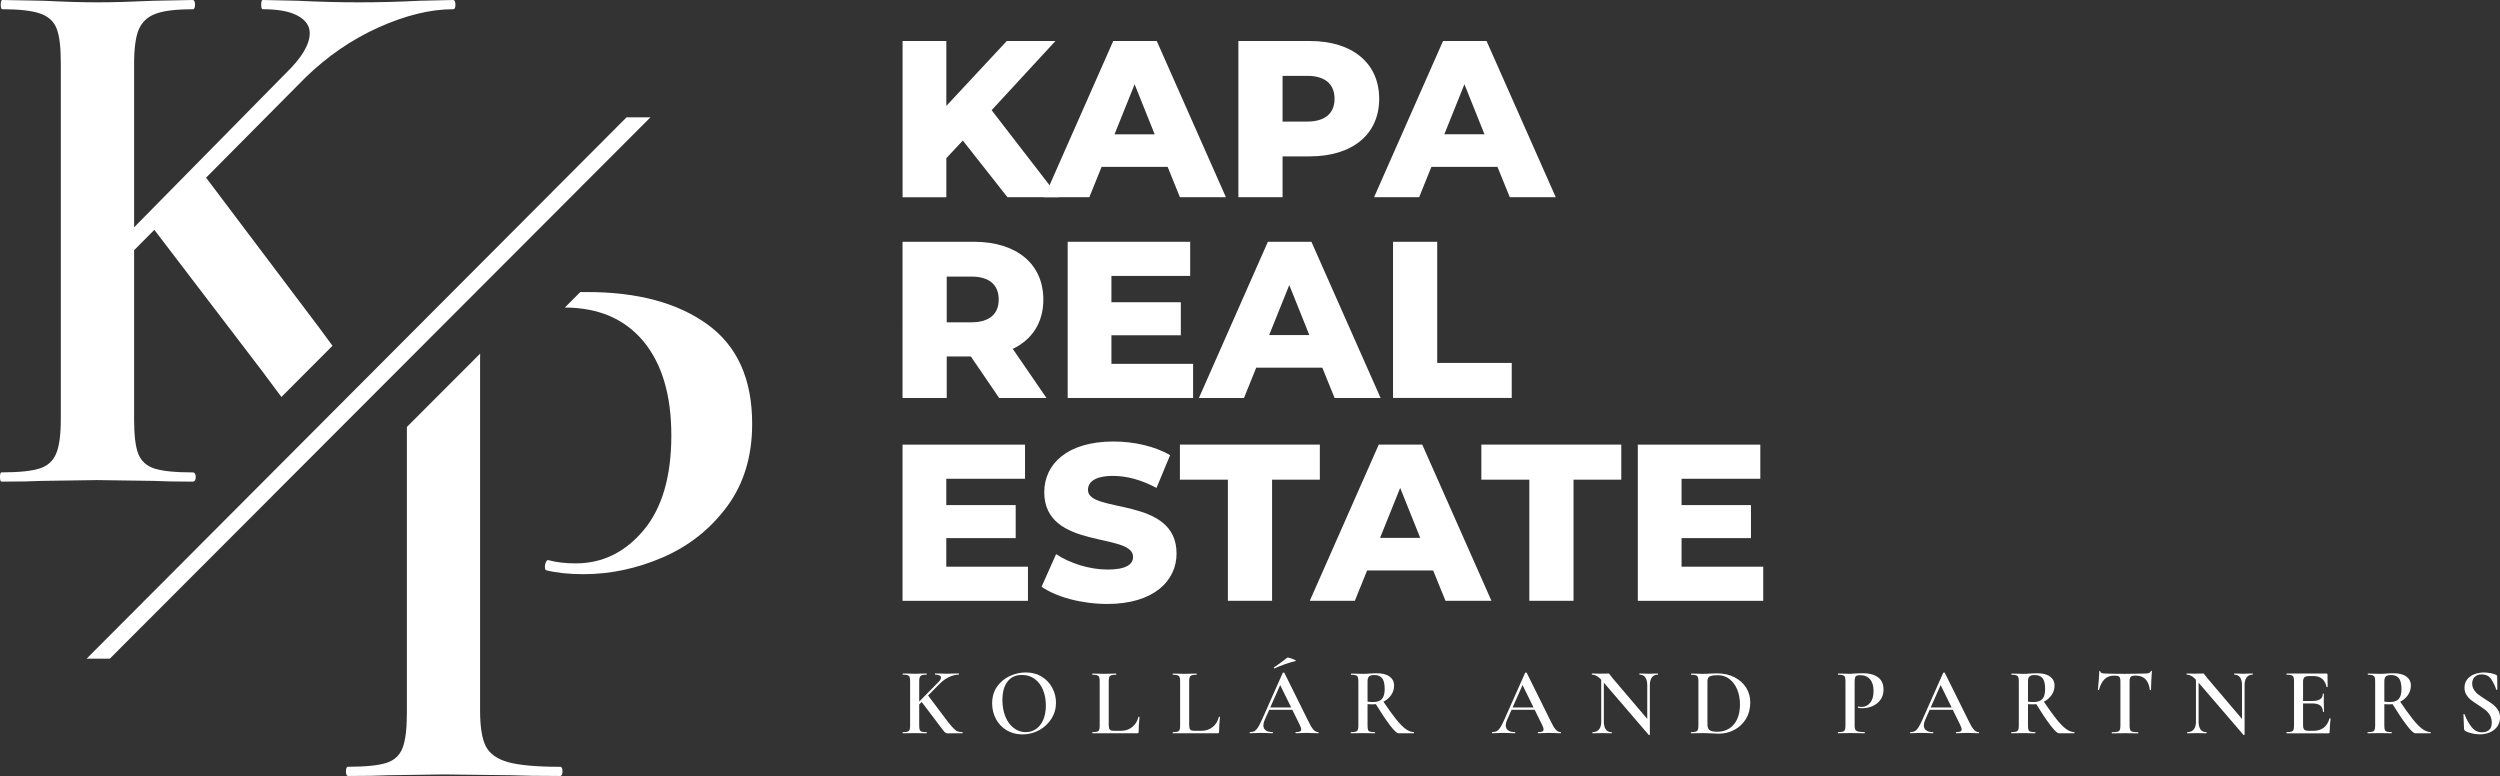
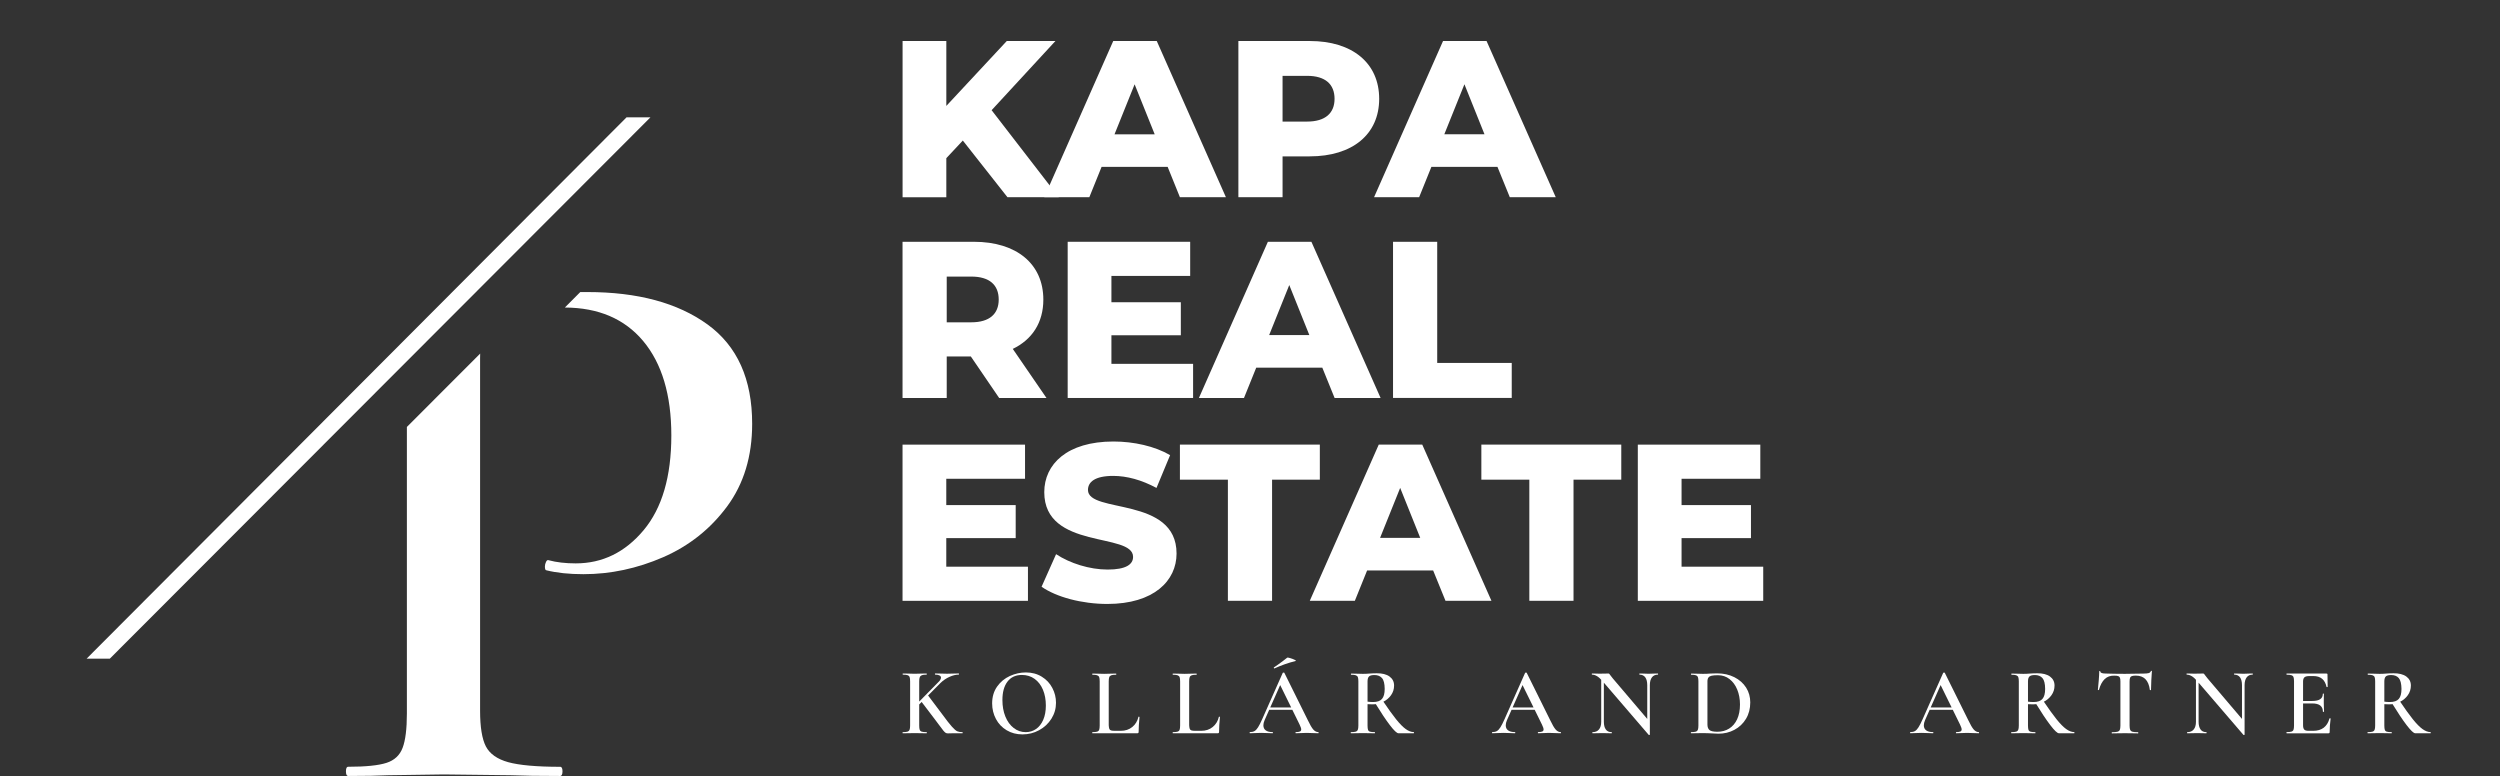
<svg xmlns="http://www.w3.org/2000/svg" version="1.1" id="Layer_1" x="0px" y="0px" viewBox="0 0 56.693 17.598" style="enable-background:new 0 0 56.693 17.598;" xml:space="preserve">
  <rect x="0" y="0" width="56.693" height="17.598" fill="#333333" stroke="none" />
  <style type="text/css">
	.st0{fill:#FFFFFF;}
</style>
  <g>
    <g>
      <g>
        <g>
          <path class="st0" d="M21.834,3.187l-0.374,0.4v0.886h-0.992V0.93h0.992v1.472l1.371-1.472h1.103l-1.447,1.569l1.523,1.973      h-1.164L21.834,3.187z" />
          <path class="st0" d="M26.479,3.784h-1.498l-0.278,0.688h-1.022l1.564-3.542h0.987L27.8,4.472h-1.043L26.479,3.784z       M26.185,3.045L25.73,1.912l-0.456,1.134H26.185z" />
          <path class="st0" d="M31.276,2.241c0,0.805-0.607,1.305-1.574,1.305h-0.617v0.926h-1.002V0.93h1.619      C30.669,0.93,31.276,1.431,31.276,2.241z M30.264,2.241c0-0.329-0.208-0.521-0.622-0.521h-0.557v1.037h0.557      C30.056,2.757,30.264,2.564,30.264,2.241z" />
          <path class="st0" d="M33.958,3.784H32.46l-0.278,0.688H31.16l1.564-3.542h0.987l1.569,3.542h-1.042L33.958,3.784z M33.664,3.045      l-0.455-1.134l-0.456,1.134H33.664z" />
        </g>
        <g>
          <path class="st0" d="M22.016,8.084h-0.547v0.941h-1.002V5.483h1.619c0.966,0,1.574,0.501,1.574,1.311      c0,0.521-0.253,0.906-0.693,1.118l0.764,1.113h-1.073L22.016,8.084z M22.026,6.272h-0.557v1.037h0.557      c0.415,0,0.622-0.192,0.622-0.516C22.648,6.464,22.441,6.272,22.026,6.272z" />
          <path class="st0" d="M27.056,8.251v0.774h-2.844V5.483h2.778v0.774h-1.786v0.597h1.574v0.749h-1.574v0.648H27.056z" />
          <path class="st0" d="M29.986,8.337h-1.498l-0.278,0.688h-1.022l1.564-3.542h0.987l1.569,3.542h-1.043L29.986,8.337z       M29.692,7.598l-0.455-1.134l-0.456,1.134H29.692z" />
          <path class="st0" d="M31.59,5.483h1.002V8.23h1.69v0.794H31.59V5.483z" />
        </g>
        <g>
          <path class="st0" d="M23.311,12.851v0.774h-2.844v-3.542h2.778v0.774h-1.786v0.597h1.574v0.749h-1.574v0.648H23.311z" />
          <path class="st0" d="M23.62,13.306l0.329-0.739c0.314,0.207,0.759,0.349,1.169,0.349c0.415,0,0.577-0.116,0.577-0.288      c0-0.562-2.014-0.152-2.014-1.467c0-0.633,0.516-1.149,1.569-1.149c0.461,0,0.936,0.106,1.285,0.309l-0.309,0.744      c-0.339-0.182-0.673-0.273-0.982-0.273c-0.42,0-0.572,0.142-0.572,0.319c0,0.541,2.009,0.137,2.009,1.442      c0,0.617-0.516,1.143-1.569,1.143C24.531,13.696,23.954,13.539,23.62,13.306z" />
          <path class="st0" d="M27.845,10.877h-1.088v-0.794h3.173v0.794h-1.083v2.748h-1.002V10.877z" />
          <path class="st0" d="M32.5,12.937h-1.498l-0.278,0.688h-1.022l1.564-3.542h0.987l1.569,3.542h-1.042L32.5,12.937z       M32.207,12.198l-0.455-1.134l-0.456,1.134H32.207z" />
          <path class="st0" d="M34.681,10.877h-1.088v-0.794h3.173v0.794h-1.083v2.748h-1.002V10.877z" />
          <path class="st0" d="M39.985,12.851v0.774h-2.844v-3.542h2.778v0.774h-1.786v0.597h1.574v0.749h-1.574v0.648H39.985z" />
        </g>
      </g>
      <g>
        <path class="st0" d="M20.627,15.353c-0.008-0.02-0.023-0.034-0.047-0.042c-0.023-0.008-0.059-0.012-0.106-0.012     c-0.003,0-0.004-0.004-0.004-0.013s0.001-0.013,0.004-0.013l0.115,0.002c0.064,0.003,0.114,0.004,0.152,0.004     c0.043,0,0.097-0.001,0.16-0.004l0.109-0.002c0.004,0,0.007,0.004,0.007,0.013s-0.002,0.013-0.007,0.013     c-0.048,0-0.083,0.004-0.105,0.013c-0.022,0.009-0.038,0.023-0.047,0.044c-0.009,0.021-0.013,0.053-0.013,0.097v1     c0,0.045,0.004,0.077,0.012,0.098c0.008,0.02,0.023,0.034,0.046,0.041c0.022,0.007,0.058,0.011,0.107,0.011     c0.006,0,0.009,0.004,0.009,0.013s-0.003,0.013-0.009,0.013c-0.046,0-0.083-0.001-0.111-0.002l-0.158-0.002l-0.154,0.002     c-0.027,0.001-0.066,0.002-0.115,0.002c-0.003,0-0.004-0.004-0.004-0.013s0.001-0.013,0.004-0.013     c0.049,0,0.085-0.004,0.107-0.011c0.022-0.007,0.038-0.021,0.047-0.042c0.009-0.021,0.013-0.053,0.013-0.096v-1.004     C20.639,15.405,20.635,15.373,20.627,15.353z M21.339,15.366c0-0.02-0.011-0.036-0.034-0.049     c-0.022-0.012-0.055-0.019-0.099-0.019c-0.003,0-0.004-0.004-0.004-0.013s0.001-0.013,0.004-0.013l0.098,0.002     c0.064,0.003,0.121,0.004,0.173,0.004c0.056,0,0.113-0.001,0.171-0.004l0.093-0.002c0.004,0,0.007,0.004,0.007,0.013     s-0.002,0.013-0.007,0.013c-0.064,0-0.133,0.017-0.209,0.051c-0.076,0.034-0.145,0.081-0.207,0.142l-0.555,0.559l-0.059-0.004     l0.559-0.568C21.317,15.436,21.339,15.398,21.339,15.366z M20.888,15.902l0.152-0.139l0.325,0.432     c0.098,0.134,0.173,0.23,0.223,0.285c0.05,0.056,0.09,0.09,0.119,0.103c0.029,0.013,0.068,0.02,0.117,0.02     c0.004,0,0.007,0.004,0.007,0.013s-0.002,0.013-0.007,0.013h-0.243l-0.085,0.002c-0.02,0-0.038-0.004-0.052-0.013     c-0.014-0.009-0.031-0.025-0.05-0.048c-0.019-0.023-0.053-0.069-0.104-0.137l-0.089-0.119L20.888,15.902z" />
        <path class="st0" d="M22.828,16.56c-0.105-0.063-0.186-0.148-0.243-0.256c-0.057-0.108-0.086-0.225-0.086-0.352     c0-0.149,0.038-0.277,0.113-0.383s0.172-0.186,0.29-0.24c0.118-0.053,0.238-0.08,0.361-0.08c0.137,0,0.258,0.032,0.362,0.097     c0.104,0.064,0.184,0.149,0.239,0.255c0.056,0.106,0.083,0.218,0.083,0.336c0,0.132-0.035,0.252-0.104,0.362     c-0.07,0.11-0.162,0.197-0.279,0.26c-0.116,0.064-0.243,0.095-0.379,0.095C23.052,16.654,22.933,16.623,22.828,16.56z      M23.494,16.532c0.069-0.047,0.123-0.116,0.163-0.207c0.04-0.091,0.06-0.2,0.06-0.325c0-0.134-0.022-0.254-0.066-0.359     c-0.044-0.105-0.107-0.187-0.189-0.246c-0.082-0.059-0.178-0.089-0.287-0.089c-0.142,0-0.251,0.05-0.328,0.151     c-0.077,0.101-0.115,0.24-0.115,0.418c0,0.139,0.022,0.263,0.067,0.374c0.045,0.111,0.108,0.197,0.189,0.26     c0.081,0.063,0.172,0.094,0.273,0.094C23.347,16.603,23.425,16.579,23.494,16.532z" />
        <path class="st0" d="M25.156,16.528c0.007,0.018,0.02,0.03,0.039,0.036c0.019,0.006,0.049,0.009,0.091,0.009h0.13     c0.103,0,0.19-0.029,0.26-0.086c0.071-0.057,0.118-0.134,0.141-0.231c0-0.003,0.003-0.004,0.009-0.004     c0.003,0,0.006,0.001,0.01,0.003c0.004,0.002,0.005,0.004,0.005,0.005c-0.013,0.133-0.02,0.245-0.02,0.336     c0,0.011-0.002,0.02-0.007,0.025c-0.004,0.005-0.013,0.008-0.026,0.008h-1.015c-0.003,0-0.004-0.004-0.004-0.013     s0.001-0.013,0.004-0.013c0.049,0,0.085-0.004,0.107-0.011c0.022-0.007,0.038-0.021,0.046-0.042     c0.008-0.021,0.012-0.053,0.012-0.096v-1.004c0-0.043-0.004-0.075-0.012-0.095c-0.008-0.02-0.024-0.034-0.047-0.042     c-0.023-0.008-0.058-0.012-0.106-0.012c-0.003,0-0.004-0.004-0.004-0.013s0.001-0.013,0.004-0.013l0.111,0.002     c0.064,0.003,0.116,0.004,0.156,0.004c0.043,0,0.097-0.001,0.16-0.004l0.108-0.002c0.004,0,0.007,0.004,0.007,0.013     s-0.002,0.013-0.007,0.013c-0.048,0-0.083,0.004-0.106,0.012c-0.023,0.008-0.039,0.022-0.047,0.043     c-0.008,0.021-0.012,0.053-0.012,0.097v0.993C25.145,16.482,25.149,16.51,25.156,16.528z" />
        <path class="st0" d="M26.98,16.528c0.007,0.018,0.02,0.03,0.039,0.036c0.019,0.006,0.049,0.009,0.091,0.009h0.13     c0.103,0,0.19-0.029,0.26-0.086c0.071-0.057,0.118-0.134,0.141-0.231c0-0.003,0.003-0.004,0.009-0.004     c0.003,0,0.006,0.001,0.01,0.003c0.004,0.002,0.005,0.004,0.005,0.005c-0.013,0.133-0.02,0.245-0.02,0.336     c0,0.011-0.002,0.02-0.007,0.025c-0.004,0.005-0.013,0.008-0.026,0.008h-1.015c-0.003,0-0.004-0.004-0.004-0.013     s0.001-0.013,0.004-0.013c0.049,0,0.085-0.004,0.107-0.011c0.022-0.007,0.038-0.021,0.046-0.042     c0.008-0.021,0.012-0.053,0.012-0.096v-1.004c0-0.043-0.004-0.075-0.012-0.095c-0.008-0.02-0.024-0.034-0.047-0.042     c-0.023-0.008-0.058-0.012-0.106-0.012c-0.003,0-0.004-0.004-0.004-0.013s0.001-0.013,0.004-0.013l0.111,0.002     c0.064,0.003,0.116,0.004,0.156,0.004c0.043,0,0.097-0.001,0.16-0.004l0.108-0.002c0.004,0,0.007,0.004,0.007,0.013     s-0.002,0.013-0.007,0.013c-0.048,0-0.083,0.004-0.106,0.012c-0.023,0.008-0.039,0.022-0.047,0.043     c-0.008,0.021-0.012,0.053-0.012,0.097v0.993C26.969,16.482,26.973,16.51,26.98,16.528z" />
        <path class="st0" d="M29.903,16.615c0,0.009-0.003,0.013-0.009,0.013c-0.028,0-0.072-0.001-0.132-0.004     c-0.061-0.003-0.105-0.004-0.132-0.004c-0.036,0-0.079,0.001-0.128,0.004c-0.049,0.003-0.088,0.004-0.115,0.004     c-0.006,0-0.009-0.004-0.009-0.013s0.003-0.013,0.009-0.013c0.043,0,0.074-0.005,0.093-0.014c0.019-0.01,0.028-0.025,0.028-0.047     c0-0.022-0.012-0.058-0.037-0.11l-0.453-0.922l0.089-0.145l-0.429,0.967c-0.019,0.043-0.028,0.082-0.028,0.117     c0,0.051,0.018,0.089,0.054,0.115c0.036,0.026,0.087,0.039,0.152,0.039c0.007,0,0.011,0.004,0.011,0.013     s-0.004,0.013-0.011,0.013c-0.026,0-0.064-0.001-0.113-0.004c-0.055-0.003-0.103-0.004-0.143-0.004     c-0.039,0-0.085,0.001-0.137,0.004c-0.046,0.003-0.085,0.004-0.115,0.004c-0.007,0-0.011-0.004-0.011-0.013     s0.004-0.013,0.011-0.013c0.041,0,0.074-0.008,0.102-0.024c0.027-0.016,0.054-0.044,0.08-0.086     c0.026-0.041,0.057-0.102,0.093-0.183l0.466-1.05c0.003-0.004,0.009-0.007,0.02-0.007c0.01,0,0.016,0.002,0.017,0.007     l0.531,1.071c0.049,0.104,0.091,0.175,0.125,0.214c0.034,0.038,0.071,0.058,0.112,0.058C29.9,16.603,29.903,16.607,29.903,16.615     z M28.769,16.043h0.607l0.015,0.054h-0.651L28.769,16.043z M28.899,15.158c-0.006,0-0.01-0.003-0.012-0.01     c-0.002-0.006-0.001-0.011,0.003-0.014c0.048-0.03,0.116-0.079,0.204-0.145c0.02-0.017,0.052-0.042,0.095-0.074     c0.007-0.006,0.03-0.003,0.069,0.009c0.039,0.011,0.073,0.025,0.102,0.039s0.036,0.023,0.022,0.026     c-0.171,0.043-0.331,0.1-0.481,0.169H28.899z" />
        <path class="st0" d="M31.51,15.341c0.069,0.05,0.104,0.118,0.104,0.205c0,0.081-0.023,0.154-0.069,0.219     c-0.046,0.065-0.107,0.116-0.183,0.153c-0.076,0.037-0.156,0.055-0.239,0.055c-0.03,0-0.067-0.001-0.111-0.004v0.484     c0,0.045,0.004,0.077,0.011,0.098c0.007,0.02,0.022,0.034,0.044,0.041c0.022,0.007,0.059,0.011,0.11,0.011     c0.003,0,0.004,0.004,0.004,0.013s-0.001,0.013-0.004,0.013c-0.048,0-0.085-0.001-0.113-0.002l-0.158-0.002l-0.156,0.002     c-0.028,0.001-0.065,0.002-0.113,0.002c-0.004,0-0.007-0.004-0.007-0.013s0.002-0.013,0.007-0.013     c0.049,0,0.085-0.004,0.107-0.011c0.022-0.007,0.038-0.021,0.047-0.042c0.009-0.021,0.013-0.053,0.013-0.096v-1.004     c0-0.043-0.004-0.075-0.012-0.095c-0.008-0.02-0.024-0.034-0.047-0.042c-0.023-0.008-0.058-0.012-0.106-0.012     c-0.003,0-0.004-0.004-0.004-0.013s0.001-0.013,0.004-0.013l0.113,0.002c0.064,0.003,0.115,0.004,0.154,0.004     c0.048,0,0.1-0.002,0.156-0.007c0.019-0.001,0.041-0.003,0.068-0.004c0.027-0.001,0.057-0.002,0.09-0.002     C31.344,15.267,31.441,15.291,31.51,15.341z M31.34,15.377c-0.04-0.046-0.097-0.069-0.172-0.069c-0.058,0-0.098,0.01-0.121,0.031     c-0.023,0.021-0.035,0.059-0.035,0.114v0.458c0.035,0.006,0.077,0.009,0.126,0.009c0.094,0,0.161-0.023,0.202-0.071     c0.041-0.047,0.061-0.122,0.061-0.227C31.4,15.505,31.38,15.423,31.34,15.377z M31.52,16.446     c-0.093-0.121-0.206-0.291-0.339-0.508l0.173-0.052c0.122,0.181,0.223,0.322,0.305,0.424c0.082,0.102,0.154,0.176,0.218,0.222     c0.064,0.046,0.125,0.07,0.184,0.07c0.003,0,0.004,0.004,0.004,0.013s-0.001,0.013-0.004,0.013h-0.349     C31.677,16.628,31.613,16.568,31.52,16.446z" />
        <path class="st0" d="M35.399,16.615c0,0.009-0.003,0.013-0.009,0.013c-0.028,0-0.072-0.001-0.132-0.004     c-0.061-0.003-0.105-0.004-0.132-0.004c-0.036,0-0.079,0.001-0.128,0.004c-0.049,0.003-0.088,0.004-0.115,0.004     c-0.006,0-0.009-0.004-0.009-0.013s0.003-0.013,0.009-0.013c0.043,0,0.074-0.005,0.093-0.014c0.019-0.01,0.028-0.025,0.028-0.047     c0-0.022-0.012-0.058-0.037-0.11l-0.453-0.922l0.089-0.145l-0.429,0.967c-0.019,0.043-0.028,0.082-0.028,0.117     c0,0.051,0.018,0.089,0.054,0.115c0.036,0.026,0.087,0.039,0.152,0.039c0.007,0,0.011,0.004,0.011,0.013     s-0.004,0.013-0.011,0.013c-0.026,0-0.064-0.001-0.113-0.004c-0.055-0.003-0.103-0.004-0.143-0.004     c-0.039,0-0.085,0.001-0.137,0.004c-0.046,0.003-0.085,0.004-0.115,0.004c-0.007,0-0.011-0.004-0.011-0.013     s0.004-0.013,0.011-0.013c0.041,0,0.074-0.008,0.102-0.024c0.027-0.016,0.054-0.044,0.08-0.086     c0.026-0.041,0.057-0.102,0.093-0.183l0.466-1.05c0.003-0.004,0.009-0.007,0.02-0.007c0.01,0,0.016,0.002,0.017,0.007     l0.531,1.071c0.049,0.104,0.091,0.175,0.125,0.214c0.034,0.038,0.071,0.058,0.112,0.058     C35.396,16.603,35.399,16.607,35.399,16.615z M34.264,16.043h0.607l0.015,0.054h-0.651L34.264,16.043z" />
        <path class="st0" d="M37.403,16.667c-0.007,0.001-0.012,0.001-0.015-0.002l-1.043-1.214c-0.049-0.056-0.092-0.096-0.13-0.118     c-0.038-0.022-0.074-0.034-0.111-0.034c-0.004,0-0.007-0.004-0.007-0.013s0.002-0.013,0.007-0.013l0.087,0.002     c0.017,0.002,0.043,0.002,0.078,0.002l0.139-0.002c0.017-0.001,0.038-0.002,0.061-0.002c0.011,0,0.02,0.003,0.026,0.009     c0.006,0.006,0.014,0.017,0.026,0.035c0.025,0.033,0.043,0.056,0.054,0.069l0.822,0.967l0.017,0.306     C37.413,16.663,37.41,16.666,37.403,16.667z M36.312,15.323l0.059,0.004v1.039c0,0.077,0.015,0.135,0.044,0.176     c0.029,0.041,0.073,0.061,0.131,0.061c0.004,0,0.007,0.004,0.007,0.013s-0.002,0.013-0.007,0.013     c-0.038,0-0.067-0.001-0.087-0.002l-0.115-0.002l-0.128,0.002c-0.023,0.001-0.056,0.002-0.1,0.002     c-0.004,0-0.007-0.004-0.007-0.013s0.002-0.013,0.007-0.013c0.062,0,0.11-0.02,0.144-0.061c0.034-0.04,0.051-0.099,0.051-0.176     V15.323z M37.413,16.659l-0.058-0.065v-1.056c0-0.077-0.015-0.136-0.044-0.177c-0.03-0.041-0.073-0.062-0.131-0.062     c-0.003,0-0.004-0.004-0.004-0.013s0.001-0.013,0.004-0.013l0.089,0.002c0.046,0.003,0.085,0.004,0.115,0.004     c0.028,0,0.067-0.001,0.119-0.004l0.091-0.002c0.004,0,0.007,0.004,0.007,0.013s-0.002,0.013-0.007,0.013     c-0.058,0-0.102,0.021-0.133,0.062c-0.031,0.041-0.047,0.1-0.047,0.177V16.659z" />
        <path class="st0" d="M38.81,16.631c-0.022-0.001-0.049-0.003-0.082-0.004c-0.033-0.001-0.07-0.002-0.111-0.002l-0.154,0.002     c-0.027,0.001-0.066,0.002-0.115,0.002c-0.003,0-0.004-0.004-0.004-0.013s0.001-0.013,0.004-0.013     c0.049,0,0.085-0.004,0.107-0.011c0.022-0.007,0.038-0.021,0.047-0.042c0.009-0.021,0.013-0.053,0.013-0.096v-1.004     c0-0.043-0.004-0.075-0.012-0.095c-0.008-0.02-0.023-0.034-0.047-0.042c-0.023-0.008-0.059-0.012-0.106-0.012     c-0.003,0-0.004-0.004-0.004-0.013s0.001-0.013,0.004-0.013l0.115,0.002c0.064,0.003,0.114,0.004,0.152,0.004     c0.056,0,0.115-0.002,0.176-0.007c0.072-0.003,0.121-0.004,0.145-0.004c0.147,0,0.278,0.029,0.393,0.087     c0.114,0.058,0.203,0.137,0.266,0.236c0.063,0.1,0.094,0.212,0.094,0.336c0,0.14-0.032,0.264-0.097,0.372     c-0.065,0.108-0.153,0.191-0.262,0.249c-0.11,0.059-0.231,0.088-0.362,0.088C38.924,16.637,38.871,16.635,38.81,16.631z      M39.212,16.522c0.077-0.048,0.138-0.118,0.181-0.211c0.043-0.093,0.065-0.205,0.065-0.335c0-0.124-0.021-0.237-0.062-0.337     c-0.041-0.101-0.099-0.18-0.175-0.239c-0.075-0.059-0.163-0.088-0.262-0.088c-0.062,0-0.109,0.004-0.142,0.011     c-0.033,0.007-0.057,0.02-0.073,0.04c-0.016,0.02-0.024,0.05-0.024,0.09v0.976c0,0.059,0.016,0.101,0.047,0.127     c0.031,0.025,0.091,0.038,0.179,0.038C39.047,16.594,39.135,16.57,39.212,16.522z" />
-         <path class="st0" d="M42.073,16.545c0.011,0.021,0.032,0.036,0.063,0.044s0.08,0.013,0.146,0.013     c0.004,0,0.007,0.004,0.007,0.013s-0.002,0.013-0.007,0.013c-0.059,0-0.106-0.001-0.139-0.002l-0.189-0.002l-0.156,0.002     c-0.028,0.001-0.065,0.002-0.113,0.002c-0.004,0-0.007-0.004-0.007-0.013s0.002-0.013,0.007-0.013     c0.049,0,0.085-0.004,0.107-0.011c0.022-0.007,0.038-0.021,0.046-0.042c0.008-0.021,0.012-0.053,0.012-0.096v-1.004     c0-0.043-0.004-0.075-0.012-0.095c-0.008-0.02-0.023-0.034-0.047-0.042c-0.023-0.008-0.059-0.012-0.106-0.012     c-0.004,0-0.007-0.004-0.007-0.013s0.002-0.013,0.007-0.013l0.113,0.002c0.064,0.003,0.115,0.004,0.154,0.004     c0.033,0,0.074-0.002,0.121-0.007c0.017-0.001,0.041-0.003,0.071-0.004c0.029-0.001,0.065-0.002,0.105-0.002     c0.142,0,0.254,0.03,0.338,0.091s0.126,0.154,0.126,0.28c0,0.091-0.023,0.169-0.07,0.232c-0.047,0.064-0.107,0.111-0.18,0.143     c-0.073,0.032-0.148,0.048-0.224,0.048c-0.04,0-0.075-0.004-0.104-0.011c-0.003,0-0.004-0.004-0.004-0.011     c0-0.004,0.001-0.009,0.003-0.013s0.005-0.006,0.008-0.004c0.022,0.006,0.047,0.009,0.076,0.009c0.075,0,0.139-0.031,0.191-0.093     c0.052-0.062,0.078-0.151,0.078-0.267c0-0.114-0.026-0.203-0.079-0.266c-0.053-0.063-0.127-0.094-0.222-0.094     c-0.035,0-0.061,0.004-0.079,0.011c-0.018,0.007-0.031,0.021-0.038,0.04c-0.007,0.019-0.011,0.05-0.011,0.092v0.991     C42.057,16.49,42.062,16.524,42.073,16.545z" />
        <path class="st0" d="M44.88,16.615c0,0.009-0.003,0.013-0.009,0.013c-0.028,0-0.072-0.001-0.132-0.004     c-0.061-0.003-0.105-0.004-0.132-0.004c-0.036,0-0.079,0.001-0.128,0.004c-0.049,0.003-0.088,0.004-0.115,0.004     c-0.006,0-0.009-0.004-0.009-0.013s0.003-0.013,0.009-0.013c0.043,0,0.074-0.005,0.093-0.014c0.019-0.01,0.028-0.025,0.028-0.047     c0-0.022-0.012-0.058-0.037-0.11l-0.453-0.922l0.089-0.145l-0.429,0.967c-0.019,0.043-0.028,0.082-0.028,0.117     c0,0.051,0.018,0.089,0.054,0.115c0.036,0.026,0.087,0.039,0.152,0.039c0.007,0,0.011,0.004,0.011,0.013     s-0.004,0.013-0.011,0.013c-0.026,0-0.064-0.001-0.113-0.004c-0.055-0.003-0.103-0.004-0.143-0.004     c-0.039,0-0.085,0.001-0.137,0.004c-0.046,0.003-0.085,0.004-0.115,0.004c-0.007,0-0.011-0.004-0.011-0.013     s0.004-0.013,0.011-0.013c0.041,0,0.074-0.008,0.102-0.024c0.027-0.016,0.054-0.044,0.08-0.086     c0.026-0.041,0.057-0.102,0.093-0.183l0.466-1.05c0.003-0.004,0.009-0.007,0.02-0.007c0.01,0,0.016,0.002,0.017,0.007     l0.531,1.071c0.049,0.104,0.091,0.175,0.125,0.214c0.034,0.038,0.071,0.058,0.112,0.058C44.877,16.603,44.88,16.607,44.88,16.615     z M43.746,16.043h0.607l0.015,0.054h-0.651L43.746,16.043z" />
        <path class="st0" d="M46.487,15.341c0.069,0.05,0.104,0.118,0.104,0.205c0,0.081-0.023,0.154-0.069,0.219     c-0.046,0.065-0.107,0.116-0.183,0.153c-0.076,0.037-0.156,0.055-0.239,0.055c-0.03,0-0.067-0.001-0.111-0.004v0.484     c0,0.045,0.004,0.077,0.011,0.098c0.007,0.02,0.022,0.034,0.044,0.041c0.022,0.007,0.059,0.011,0.11,0.011     c0.003,0,0.004,0.004,0.004,0.013s-0.001,0.013-0.004,0.013c-0.048,0-0.085-0.001-0.113-0.002l-0.158-0.002l-0.156,0.002     c-0.028,0.001-0.065,0.002-0.113,0.002c-0.004,0-0.007-0.004-0.007-0.013s0.002-0.013,0.007-0.013     c0.049,0,0.085-0.004,0.107-0.011c0.022-0.007,0.038-0.021,0.047-0.042c0.009-0.021,0.013-0.053,0.013-0.096v-1.004     c0-0.043-0.004-0.075-0.012-0.095c-0.008-0.02-0.024-0.034-0.047-0.042c-0.023-0.008-0.058-0.012-0.106-0.012     c-0.003,0-0.004-0.004-0.004-0.013s0.001-0.013,0.004-0.013l0.113,0.002c0.064,0.003,0.115,0.004,0.154,0.004     c0.048,0,0.1-0.002,0.156-0.007c0.019-0.001,0.041-0.003,0.068-0.004c0.027-0.001,0.057-0.002,0.09-0.002     C46.321,15.267,46.418,15.291,46.487,15.341z M46.317,15.377c-0.04-0.046-0.097-0.069-0.172-0.069     c-0.058,0-0.098,0.01-0.121,0.031c-0.023,0.021-0.035,0.059-0.035,0.114v0.458c0.035,0.006,0.077,0.009,0.126,0.009     c0.094,0,0.161-0.023,0.202-0.071c0.041-0.047,0.061-0.122,0.061-0.227C46.377,15.505,46.357,15.423,46.317,15.377z      M46.497,16.446c-0.093-0.121-0.206-0.291-0.339-0.508l0.173-0.052c0.122,0.181,0.223,0.322,0.305,0.424     c0.082,0.102,0.154,0.176,0.218,0.222c0.064,0.046,0.125,0.07,0.184,0.07c0.003,0,0.004,0.004,0.004,0.013     s-0.001,0.013-0.004,0.013h-0.349C46.654,16.628,46.59,16.568,46.497,16.446z" />
        <path class="st0" d="M47.728,15.4c-0.056,0.054-0.1,0.136-0.13,0.244c0,0.004-0.004,0.006-0.012,0.005     c-0.008-0.001-0.012-0.002-0.012-0.005c0.006-0.056,0.012-0.129,0.02-0.218c0.007-0.089,0.011-0.156,0.011-0.2     c0-0.007,0.004-0.011,0.012-0.011s0.012,0.004,0.012,0.011c0,0.032,0.041,0.048,0.122,0.048c0.124,0.004,0.269,0.007,0.436,0.007     c0.085,0,0.176-0.001,0.271-0.004l0.148-0.002c0.055,0,0.095-0.004,0.12-0.011c0.025-0.007,0.041-0.022,0.049-0.043     c0.002-0.006,0.006-0.009,0.013-0.009s0.011,0.003,0.011,0.009c-0.004,0.045-0.009,0.113-0.013,0.204     c-0.004,0.091-0.007,0.165-0.007,0.221c0,0.003-0.004,0.004-0.012,0.004s-0.013-0.001-0.014-0.004     c-0.014-0.111-0.049-0.193-0.102-0.246c-0.053-0.053-0.126-0.079-0.217-0.079c-0.04,0-0.07,0.004-0.09,0.011     c-0.019,0.007-0.033,0.02-0.04,0.038c-0.007,0.018-0.011,0.047-0.011,0.086v1c0,0.043,0.005,0.076,0.014,0.096     c0.01,0.021,0.027,0.035,0.053,0.042c0.026,0.007,0.067,0.011,0.124,0.011c0.004,0,0.007,0.004,0.007,0.013     s-0.002,0.013-0.007,0.013c-0.051,0-0.09-0.001-0.119-0.002l-0.178-0.002l-0.169,0.002c-0.03,0.001-0.072,0.002-0.126,0.002     c-0.003,0-0.004-0.004-0.004-0.013s0.001-0.013,0.004-0.013c0.056,0,0.098-0.004,0.125-0.011     c0.027-0.007,0.045-0.021,0.054-0.042c0.009-0.021,0.014-0.053,0.014-0.096v-1.004c0-0.038-0.004-0.065-0.011-0.083     c-0.007-0.018-0.02-0.03-0.039-0.037c-0.019-0.007-0.048-0.01-0.089-0.01C47.857,15.319,47.784,15.346,47.728,15.4z" />
        <path class="st0" d="M50.89,16.667c-0.007,0.001-0.012,0.001-0.015-0.002l-1.043-1.214c-0.049-0.056-0.092-0.096-0.13-0.118     c-0.038-0.022-0.074-0.034-0.111-0.034c-0.004,0-0.007-0.004-0.007-0.013s0.002-0.013,0.007-0.013l0.087,0.002     c0.017,0.002,0.043,0.002,0.078,0.002l0.139-0.002c0.017-0.001,0.038-0.002,0.061-0.002c0.011,0,0.02,0.003,0.026,0.009     c0.006,0.006,0.014,0.017,0.026,0.035c0.025,0.033,0.043,0.056,0.054,0.069l0.822,0.967l0.017,0.306     C50.9,16.663,50.897,16.666,50.89,16.667z M49.799,15.323l0.059,0.004v1.039c0,0.077,0.015,0.135,0.044,0.176     c0.029,0.041,0.073,0.061,0.131,0.061c0.004,0,0.007,0.004,0.007,0.013s-0.002,0.013-0.007,0.013     c-0.038,0-0.067-0.001-0.087-0.002l-0.115-0.002l-0.128,0.002c-0.023,0.001-0.056,0.002-0.1,0.002     c-0.004,0-0.007-0.004-0.007-0.013s0.002-0.013,0.007-0.013c0.062,0,0.11-0.02,0.144-0.061c0.034-0.04,0.051-0.099,0.051-0.176     V15.323z M50.9,16.659l-0.058-0.065v-1.056c0-0.077-0.015-0.136-0.044-0.177c-0.03-0.041-0.073-0.062-0.131-0.062     c-0.003,0-0.004-0.004-0.004-0.013s0.001-0.013,0.004-0.013l0.089,0.002c0.046,0.003,0.085,0.004,0.115,0.004     c0.028,0,0.067-0.001,0.119-0.004l0.091-0.002c0.004,0,0.007,0.004,0.007,0.013s-0.002,0.013-0.007,0.013     c-0.058,0-0.102,0.021-0.133,0.062c-0.031,0.041-0.047,0.1-0.047,0.177V16.659z" />
        <path class="st0" d="M51.85,16.615c0-0.009,0.002-0.013,0.007-0.013c0.049,0,0.085-0.004,0.107-0.011     c0.022-0.007,0.038-0.021,0.046-0.042c0.008-0.021,0.012-0.053,0.012-0.096v-1.004c0-0.043-0.004-0.075-0.012-0.095     c-0.008-0.02-0.023-0.034-0.047-0.042c-0.023-0.008-0.059-0.012-0.106-0.012c-0.004,0-0.007-0.004-0.007-0.013     s0.002-0.013,0.007-0.013h0.902c0.014,0,0.022,0.007,0.022,0.02l0.004,0.282c0,0.003-0.004,0.005-0.012,0.005     c-0.008,0.001-0.013-0.001-0.014-0.005c-0.035-0.163-0.134-0.245-0.299-0.245h-0.089c-0.053,0-0.091,0.01-0.112,0.028     c-0.021,0.019-0.032,0.051-0.032,0.095v0.991c0,0.048,0.009,0.081,0.027,0.1c0.018,0.019,0.05,0.028,0.097,0.028h0.106     c0.194,0,0.317-0.093,0.369-0.28c0-0.003,0.004-0.004,0.011-0.004c0.01,0,0.015,0.002,0.015,0.007     c-0.014,0.11-0.022,0.21-0.022,0.301c0,0.011-0.002,0.02-0.006,0.025c-0.004,0.005-0.013,0.008-0.026,0.008h-0.941     C51.853,16.628,51.85,16.624,51.85,16.615z M52.434,15.952H52.13v-0.056h0.306c0.159,0,0.239-0.053,0.239-0.161     c0-0.004,0.004-0.007,0.012-0.007s0.012,0.002,0.012,0.007l-0.002,0.189l0.002,0.102c0.003,0.046,0.004,0.084,0.004,0.113     c0,0.003-0.004,0.004-0.013,0.004s-0.013-0.001-0.013-0.004C52.677,16.014,52.596,15.952,52.434,15.952z" />
        <path class="st0" d="M54.568,15.341c0.069,0.05,0.104,0.118,0.104,0.205c0,0.081-0.023,0.154-0.069,0.219     c-0.046,0.065-0.107,0.116-0.183,0.153c-0.076,0.037-0.156,0.055-0.239,0.055c-0.03,0-0.067-0.001-0.111-0.004v0.484     c0,0.045,0.004,0.077,0.011,0.098c0.007,0.02,0.022,0.034,0.044,0.041c0.022,0.007,0.059,0.011,0.11,0.011     c0.003,0,0.004,0.004,0.004,0.013s-0.001,0.013-0.004,0.013c-0.048,0-0.085-0.001-0.113-0.002l-0.158-0.002l-0.156,0.002     c-0.028,0.001-0.065,0.002-0.113,0.002c-0.004,0-0.007-0.004-0.007-0.013s0.002-0.013,0.007-0.013     c0.049,0,0.085-0.004,0.107-0.011c0.022-0.007,0.038-0.021,0.047-0.042c0.009-0.021,0.013-0.053,0.013-0.096v-1.004     c0-0.043-0.004-0.075-0.012-0.095c-0.008-0.02-0.024-0.034-0.047-0.042c-0.023-0.008-0.058-0.012-0.106-0.012     c-0.003,0-0.004-0.004-0.004-0.013s0.001-0.013,0.004-0.013l0.113,0.002c0.064,0.003,0.115,0.004,0.154,0.004     c0.048,0,0.1-0.002,0.156-0.007c0.019-0.001,0.041-0.003,0.068-0.004c0.027-0.001,0.057-0.002,0.09-0.002     C54.401,15.267,54.498,15.291,54.568,15.341z M54.398,15.377c-0.04-0.046-0.097-0.069-0.172-0.069     c-0.058,0-0.098,0.01-0.121,0.031c-0.023,0.021-0.035,0.059-0.035,0.114v0.458c0.035,0.006,0.077,0.009,0.126,0.009     c0.094,0,0.161-0.023,0.202-0.071c0.041-0.047,0.061-0.122,0.061-0.227C54.457,15.505,54.437,15.423,54.398,15.377z      M54.577,16.446c-0.093-0.121-0.206-0.291-0.339-0.508l0.173-0.052c0.122,0.181,0.223,0.322,0.305,0.424     c0.082,0.102,0.154,0.176,0.218,0.222c0.064,0.046,0.125,0.07,0.184,0.07c0.003,0,0.004,0.004,0.004,0.013     s-0.001,0.013-0.004,0.013h-0.349C54.735,16.628,54.671,16.568,54.577,16.446z" />
-         <path class="st0" d="M56.104,15.645c0.027,0.041,0.059,0.077,0.099,0.106c0.039,0.03,0.092,0.066,0.16,0.109     c0.074,0.046,0.132,0.086,0.175,0.119c0.043,0.033,0.079,0.074,0.11,0.122c0.03,0.049,0.046,0.105,0.046,0.17     c0,0.074-0.019,0.139-0.058,0.197c-0.038,0.058-0.092,0.103-0.163,0.136c-0.07,0.032-0.15,0.049-0.24,0.049     c-0.061,0-0.123-0.008-0.188-0.024c-0.064-0.016-0.113-0.035-0.146-0.058c-0.013-0.009-0.02-0.022-0.022-0.041l-0.013-0.327     v-0.002c0-0.006,0.004-0.009,0.011-0.01s0.012,0.002,0.013,0.008c0.048,0.119,0.102,0.216,0.164,0.293     c0.061,0.077,0.139,0.115,0.233,0.115c0.064,0,0.116-0.017,0.158-0.051c0.042-0.034,0.063-0.091,0.063-0.17     c0-0.064-0.014-0.119-0.042-0.167c-0.028-0.048-0.063-0.088-0.104-0.119c-0.041-0.032-0.097-0.071-0.168-0.117     c-0.069-0.045-0.124-0.083-0.163-0.114c-0.039-0.031-0.072-0.069-0.1-0.115c-0.027-0.046-0.041-0.099-0.041-0.159     c0-0.075,0.021-0.139,0.063-0.191c0.042-0.052,0.097-0.091,0.164-0.116c0.067-0.025,0.138-0.038,0.211-0.038     c0.048,0,0.096,0.005,0.145,0.014c0.049,0.009,0.091,0.021,0.126,0.036c0.022,0.009,0.032,0.023,0.032,0.041l0.004,0.293     c0,0.006-0.003,0.009-0.01,0.011c-0.007,0.002-0.011,0-0.014-0.004c-0.029-0.088-0.068-0.168-0.116-0.24     c-0.048-0.072-0.121-0.107-0.218-0.107c-0.065,0-0.117,0.019-0.155,0.057c-0.038,0.038-0.058,0.089-0.058,0.153     C56.064,15.556,56.077,15.604,56.104,15.645z" />
      </g>
    </g>
    <g>
      <polygon class="st0" points="14.208,2.661 1.964,14.937 2.49,14.937 14.75,2.661   " />
      <g>
        <path class="st0" d="M12.704,17.389c-0.536,0-0.93-0.036-1.18-0.105c-0.25-0.07-0.418-0.189-0.506-0.358     c-0.087-0.169-0.131-0.439-0.131-0.812V8.127c0-0.039,0.002-0.072,0.002-0.109L9.227,9.682v6.501     c0,0.348-0.033,0.609-0.097,0.776c-0.064,0.169-0.186,0.283-0.367,0.341c-0.181,0.058-0.469,0.088-0.865,0.088     c-0.036,0-0.053,0.034-0.053,0.104s0.017,0.105,0.053,0.105c0.384,0,0.687-0.006,0.909-0.017l1.257-0.018l1.52,0.018     c0.269,0.011,0.641,0.017,1.119,0.017c0.034,0,0.053-0.036,0.053-0.105S12.738,17.389,12.704,17.389z" />
        <path class="st0" d="M16.044,7.357c-0.676-0.489-1.584-0.734-2.725-0.734c-0.056,0-0.108,0-0.161,0.001l-0.349,0.35     c0.762,0.003,1.354,0.256,1.776,0.759c0.425,0.508,0.639,1.222,0.639,2.142c0,0.931-0.21,1.648-0.629,2.149     c-0.42,0.501-0.933,0.752-1.539,0.752c-0.233,0-0.437-0.024-0.612-0.071c-0.023-0.011-0.044,0-0.061,0.036     c-0.017,0.036-0.026,0.07-0.026,0.105c0,0.058,0.011,0.087,0.034,0.087c0.233,0.058,0.513,0.088,0.839,0.088     c0.617,0,1.22-0.129,1.809-0.385c0.587-0.256,1.072-0.64,1.451-1.153c0.378-0.512,0.567-1.136,0.567-1.87     C17.058,8.599,16.72,7.847,16.044,7.357z" />
      </g>
-       <path class="st0" d="M3.477,10.905c0.22,0.011,0.518,0.017,0.892,0.017c0.046,0,0.07-0.036,0.07-0.105s-0.024-0.104-0.07-0.104    c-0.397,0-0.685-0.03-0.866-0.088S3.2,10.455,3.136,10.293C3.072,10.13,3.041,9.868,3.041,9.507V5.674L3.5,5.212l2.424,3.176    l0.458,0.614L7.54,7.841c-0.099-0.133-0.2-0.27-0.305-0.414L4.673,4.029L6.92,1.765c0.501-0.489,1.057-0.87,1.668-1.145    C9.2,0.347,9.761,0.209,10.275,0.209c0.036,0,0.053-0.034,0.053-0.104S10.31,0,10.275,0L9.524,0.017    C9.058,0.041,8.597,0.053,8.143,0.053c-0.42,0-0.886-0.011-1.398-0.036L5.959,0C5.935,0,5.923,0.036,5.923,0.105    s0.011,0.104,0.036,0.104c0.35,0,0.614,0.05,0.795,0.149c0.181,0.1,0.27,0.23,0.27,0.393c0,0.257-0.181,0.56-0.542,0.909    L3.041,5.155V1.451c0-0.35,0.034-0.609,0.104-0.778c0.071-0.169,0.196-0.289,0.377-0.358c0.181-0.07,0.462-0.105,0.848-0.105    c0.034,0,0.053-0.034,0.053-0.104S4.403,0,4.369,0L3.494,0.017C2.982,0.041,2.551,0.053,2.201,0.053    c-0.303,0-0.711-0.011-1.223-0.036L0.053,0C0.028,0,0.017,0.036,0.017,0.105s0.011,0.104,0.036,0.104    c0.384,0,0.668,0.033,0.856,0.097C1.095,0.37,1.22,0.484,1.284,0.647c0.064,0.162,0.095,0.42,0.095,0.768v8.092    c0,0.348-0.034,0.609-0.104,0.776c-0.07,0.169-0.196,0.283-0.377,0.341c-0.181,0.058-0.468,0.088-0.865,0.088    C0.011,10.713,0,10.747,0,10.817s0.011,0.105,0.034,0.105c0.397,0,0.705-0.006,0.926-0.017l1.242-0.018L3.477,10.905z" />
    </g>
  </g>
</svg>